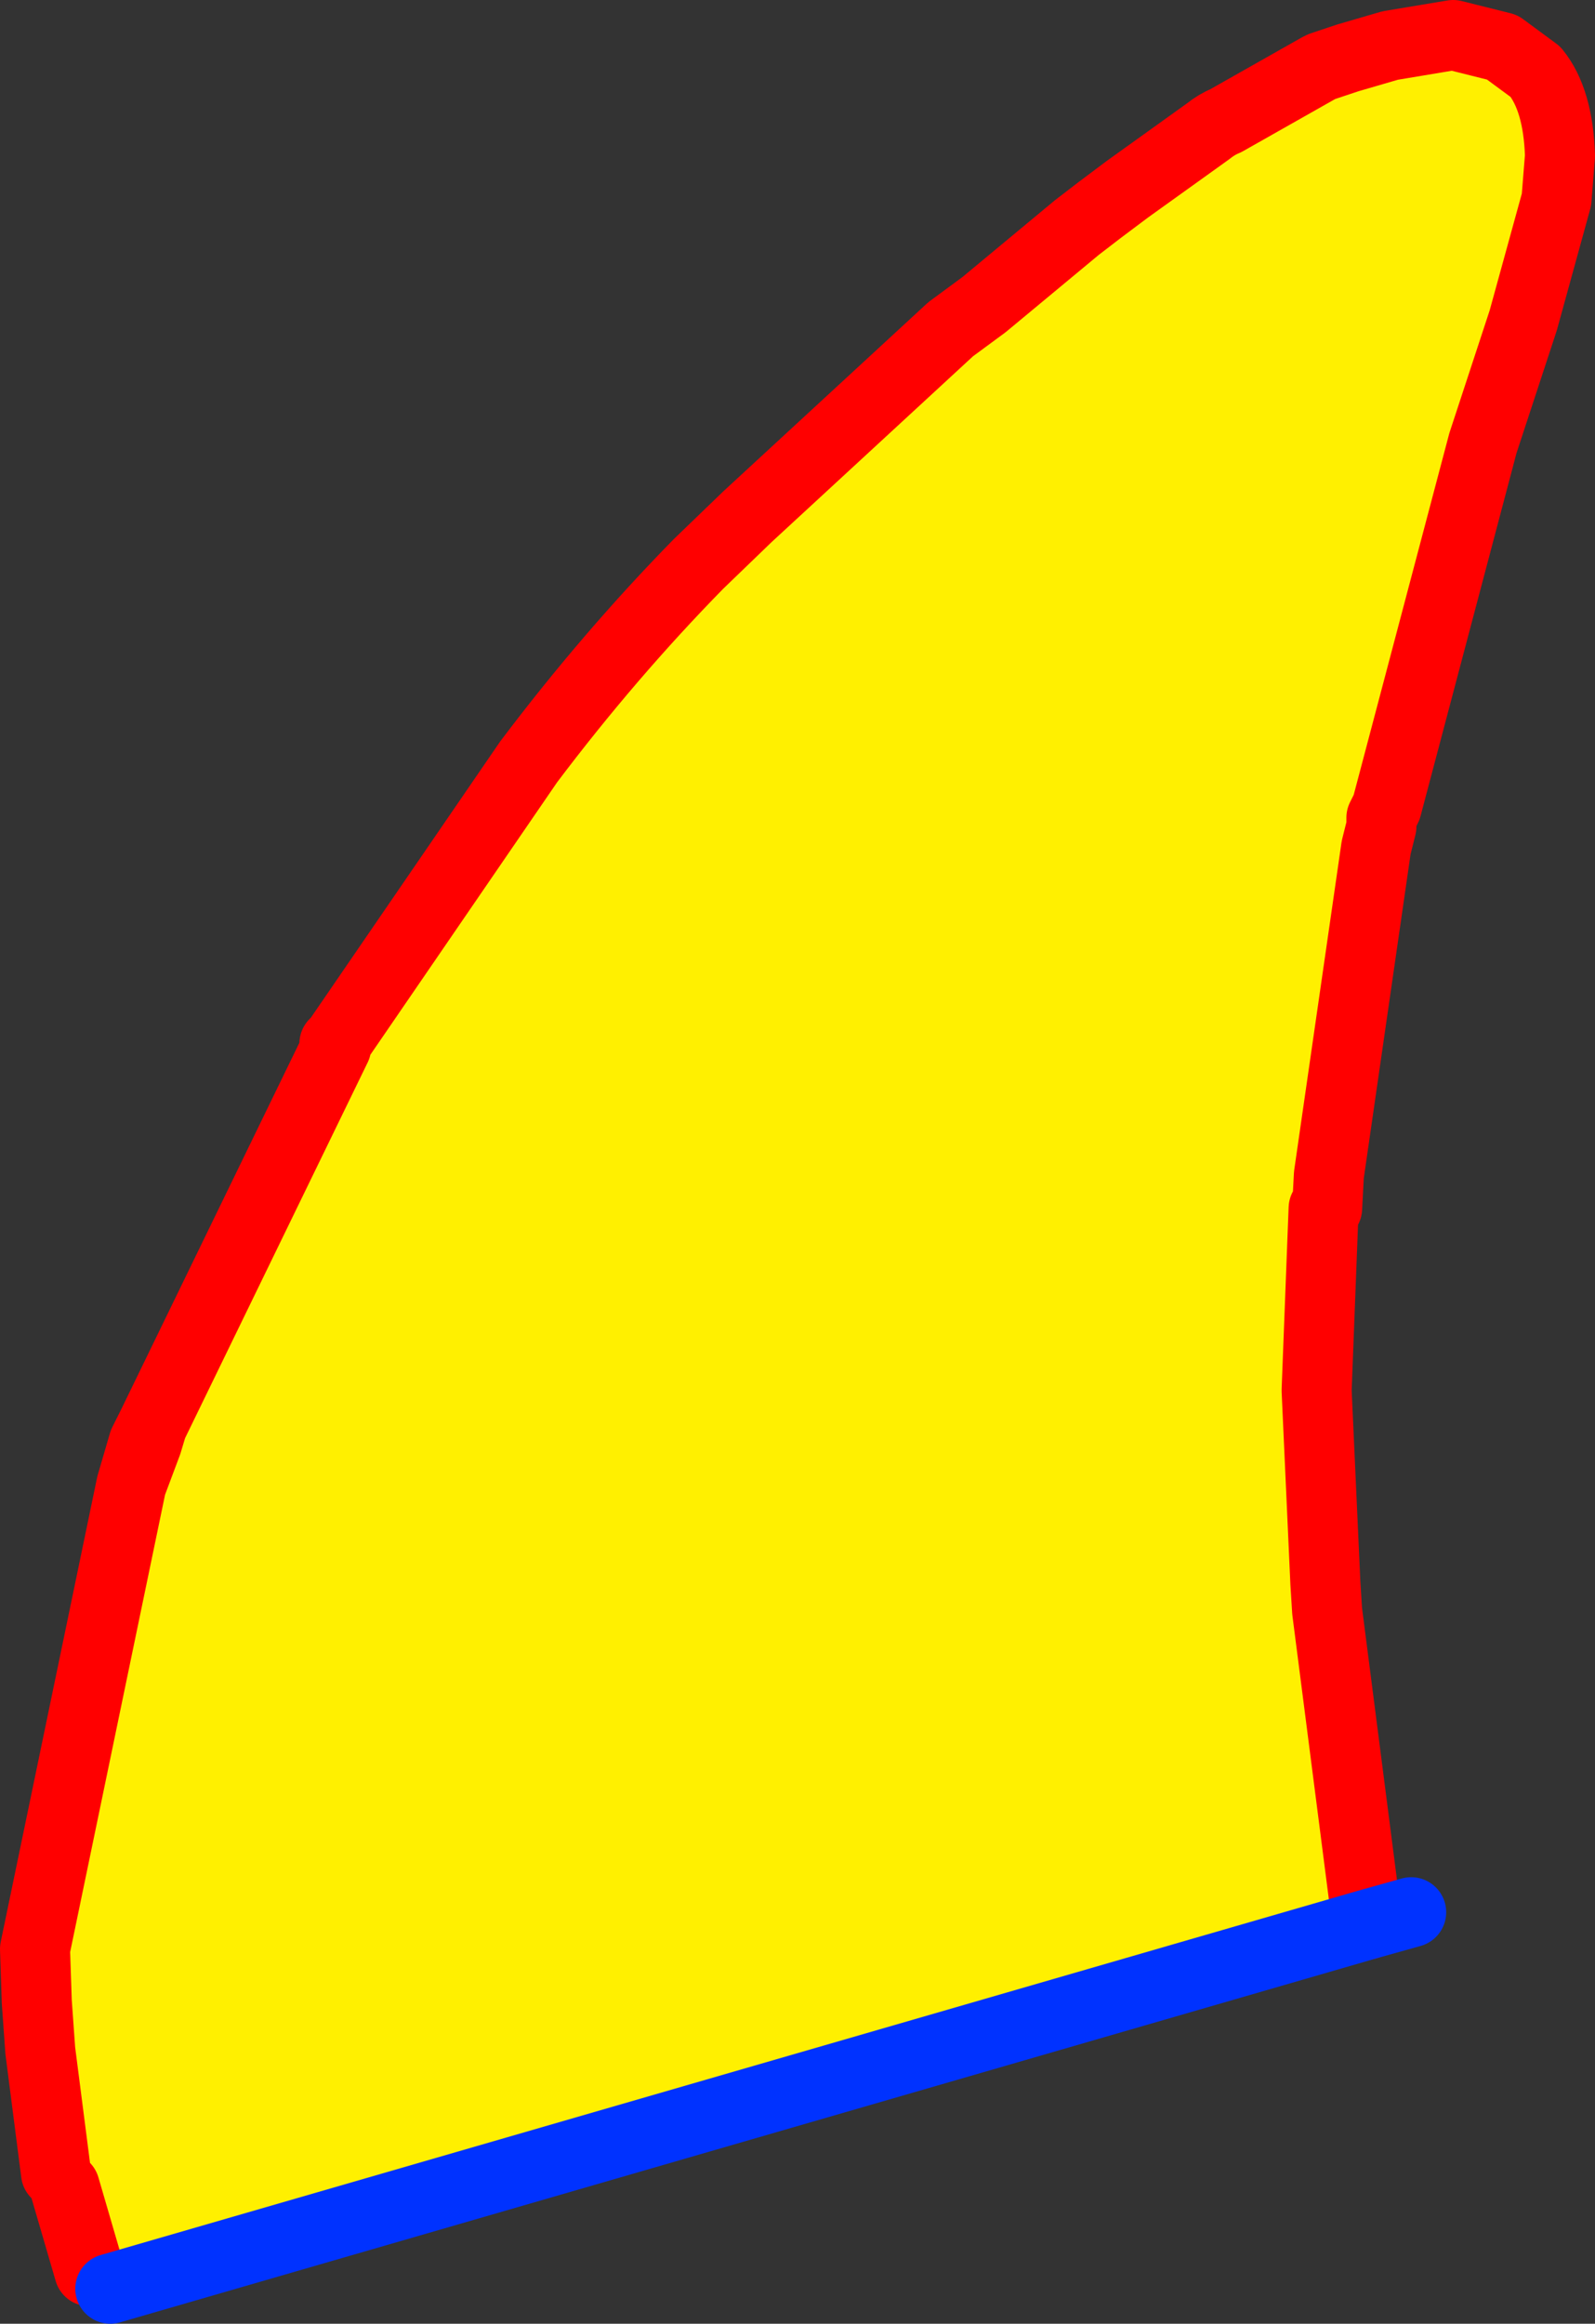
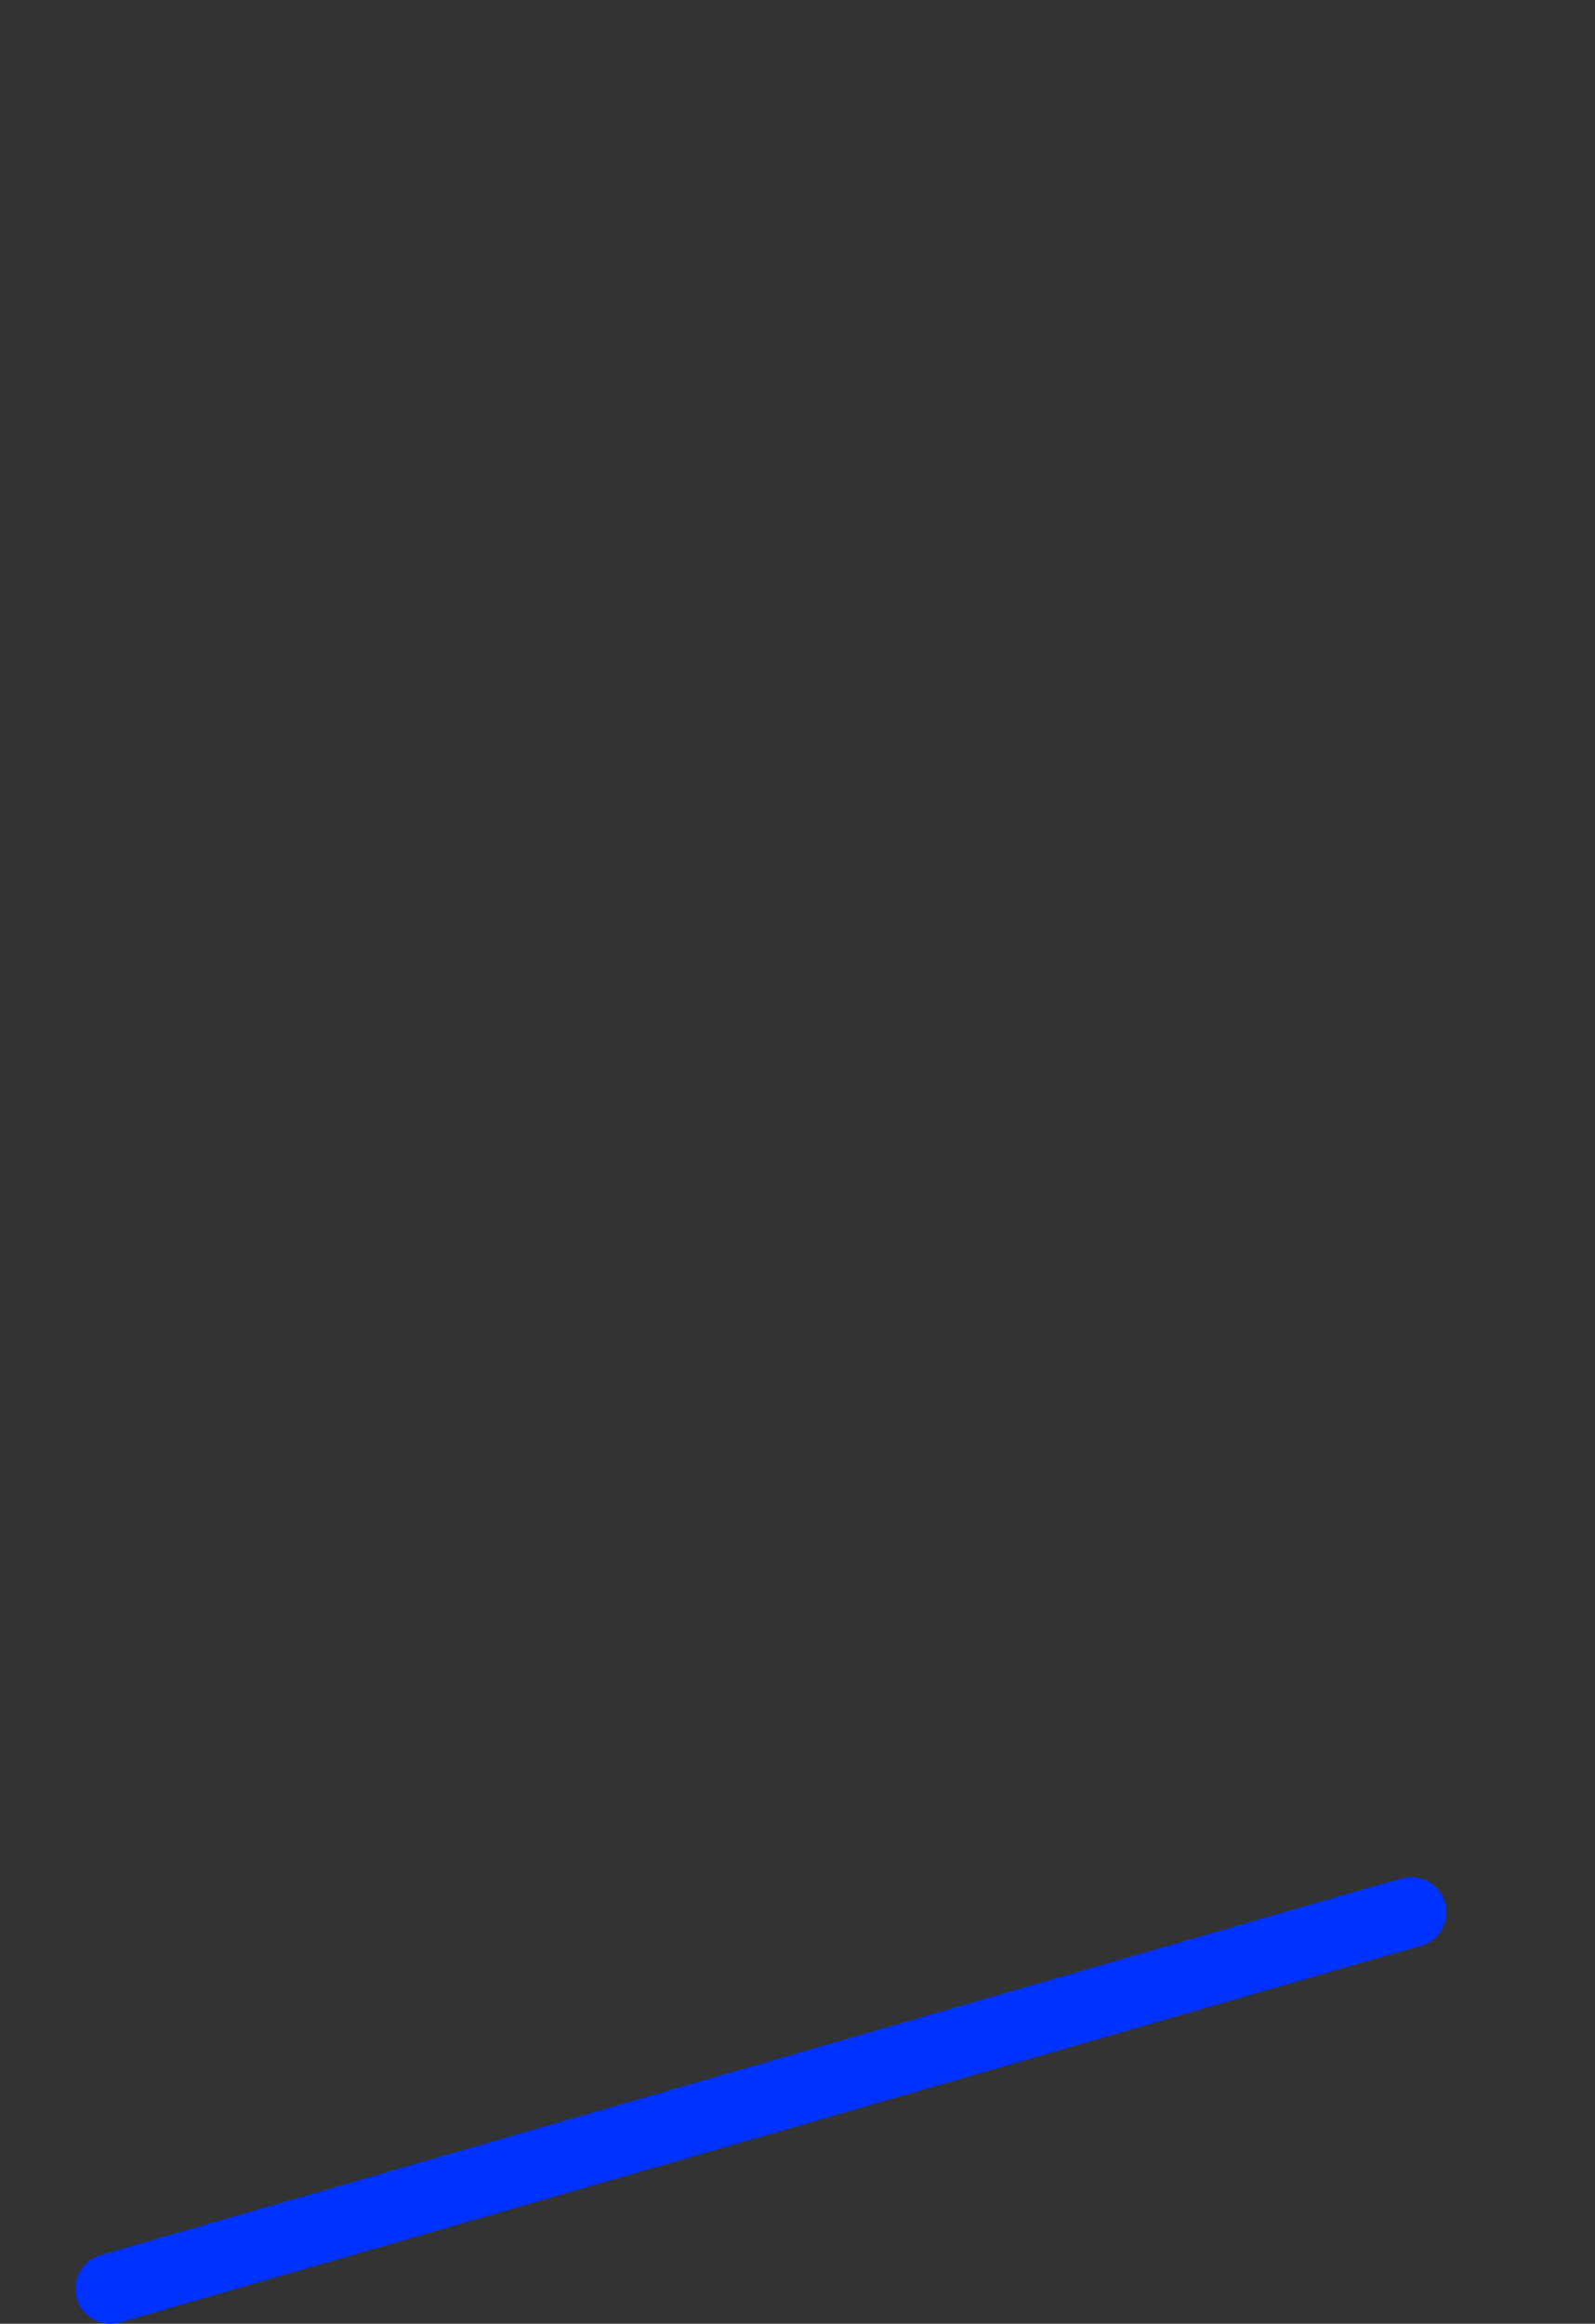
<svg xmlns="http://www.w3.org/2000/svg" height="66.35px" width="45.55px">
  <rect width="100%" height="100%" fill="#333333" stroke="none" />
  <g transform="matrix(1.0, 0.0, 0.0, 1.0, -254.3, -156.05)">
-     <path d="M255.9 218.1 L255.45 214.6 255.35 213.2 255.3 211.7 258.05 198.45 258.5 197.25 258.65 196.75 263.9 185.95 263.95 185.75 269.4 177.8 Q271.7 174.75 274.25 172.15 L275.65 170.8 281.45 165.45 282.4 164.75 285.05 162.55 285.7 162.05 286.5 161.45 288.8 159.8 Q289.05 159.6 289.3 159.5 L291.95 158.0 292.05 157.95 292.8 157.7 294.0 157.35 295.8 157.05 296.2 157.15 297.2 157.4 298.15 158.1 Q298.8 158.9 298.85 160.5 L298.75 161.75 297.8 165.2 296.65 168.7 293.9 179.1 293.75 179.4 293.75 179.65 293.6 180.25 292.25 189.6 292.2 190.55 292.1 190.55 292.05 191.85 291.9 195.75 292.15 201.25 292.2 202.05 293.35 211.0 257.45 221.4 256.15 218.5 255.9 218.1" fill="#fff000" fill-rule="evenodd" stroke="none" />
-     <path d="M293.35 211.0 L292.2 202.05 292.15 201.25 291.9 195.75 292.05 191.85 292.1 190.55 292.2 190.55 292.25 189.6 293.6 180.25 293.75 179.65 293.75 179.4 293.9 179.1 296.65 168.7 297.8 165.2 298.75 161.75 298.85 160.5 Q298.8 158.9 298.15 158.1 L297.2 157.4 296.2 157.15 295.8 157.05 294.0 157.35 292.8 157.7 292.05 157.95 291.95 158.0 289.3 159.5 Q289.05 159.6 288.8 159.8 L286.5 161.45 285.7 162.05 285.05 162.55 282.4 164.75 281.45 165.45 275.65 170.8 274.25 172.15 Q271.7 174.75 269.4 177.8 L263.95 185.75 263.9 185.95 258.65 196.75 258.5 197.25 258.05 198.45 255.3 211.7 255.35 213.2 255.45 214.6 255.9 218.1 M263.95 185.75 L263.85 185.85 263.9 185.95 M286.5 161.45 L285.7 162.05 285.05 162.55 M258.65 196.75 L258.4 197.25 258.05 198.45 M256.15 218.5 L256.85 220.9" fill="none" stroke="#ff0000" stroke-linecap="round" stroke-linejoin="round" stroke-width="2.0" />
    <path d="M257.45 221.4 L293.35 211.0 294.6 210.65" fill="none" stroke="#0032ff" stroke-linecap="round" stroke-linejoin="round" stroke-width="2.0" />
  </g>
</svg>